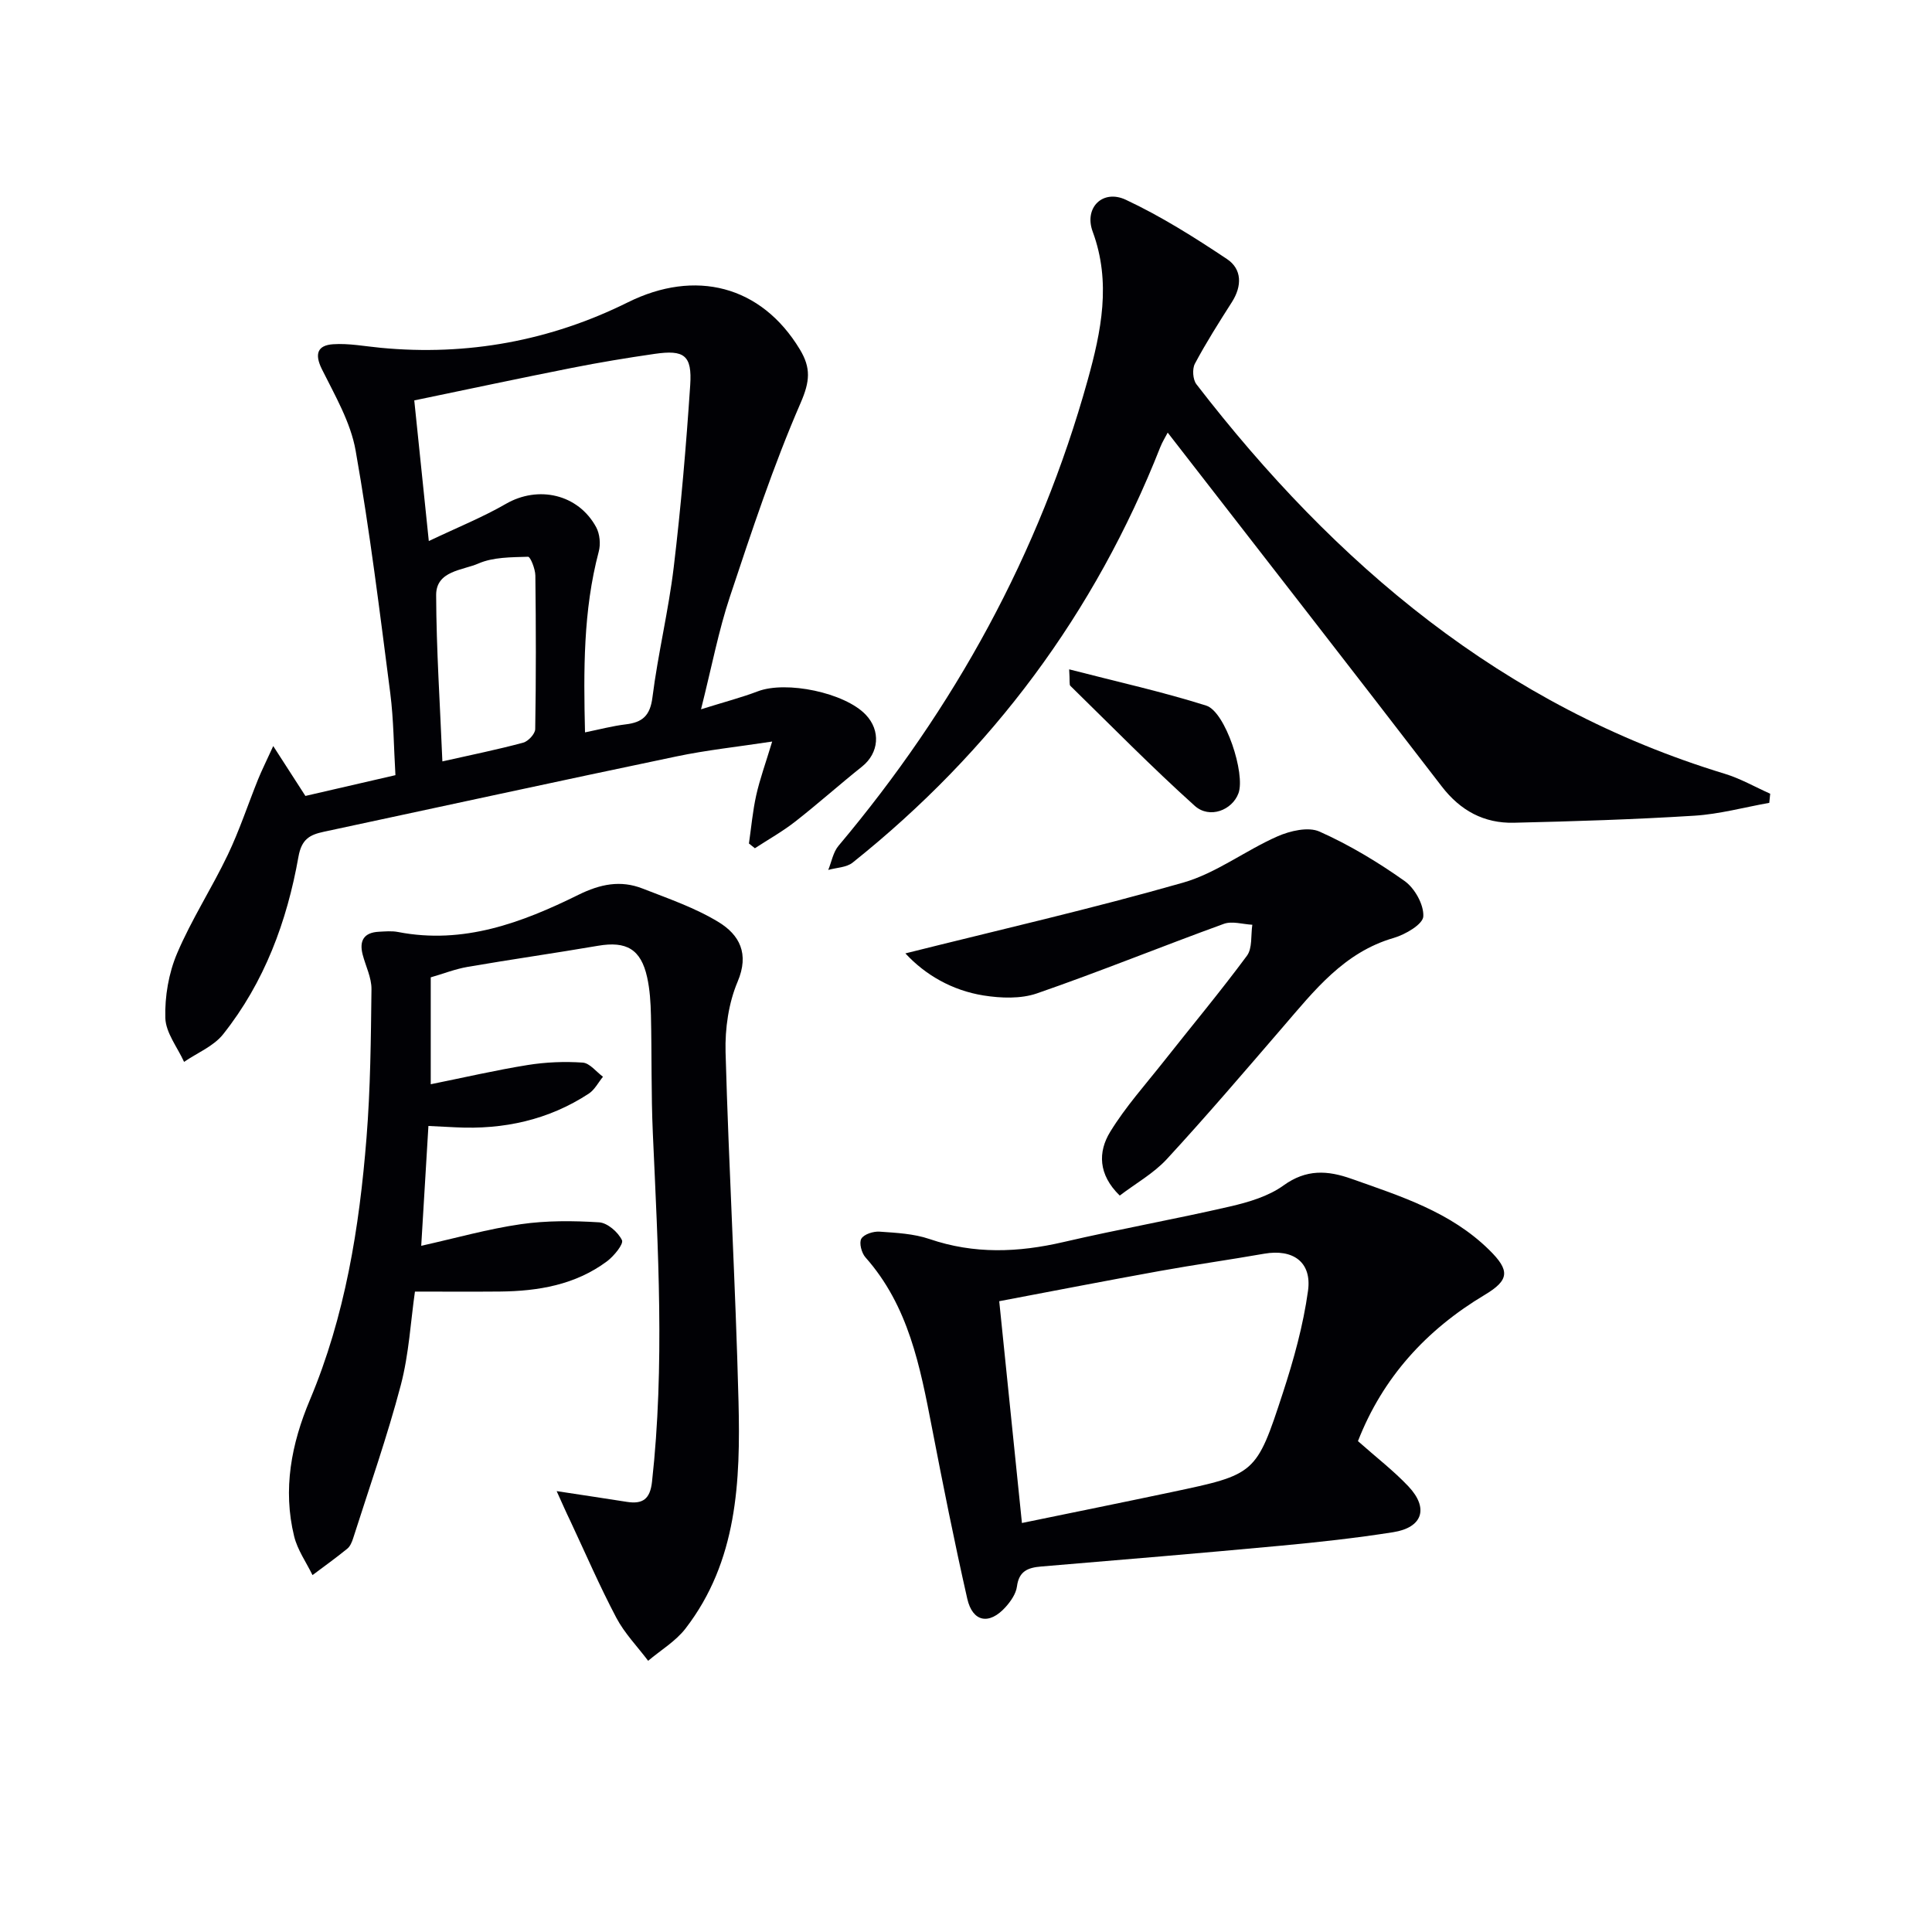
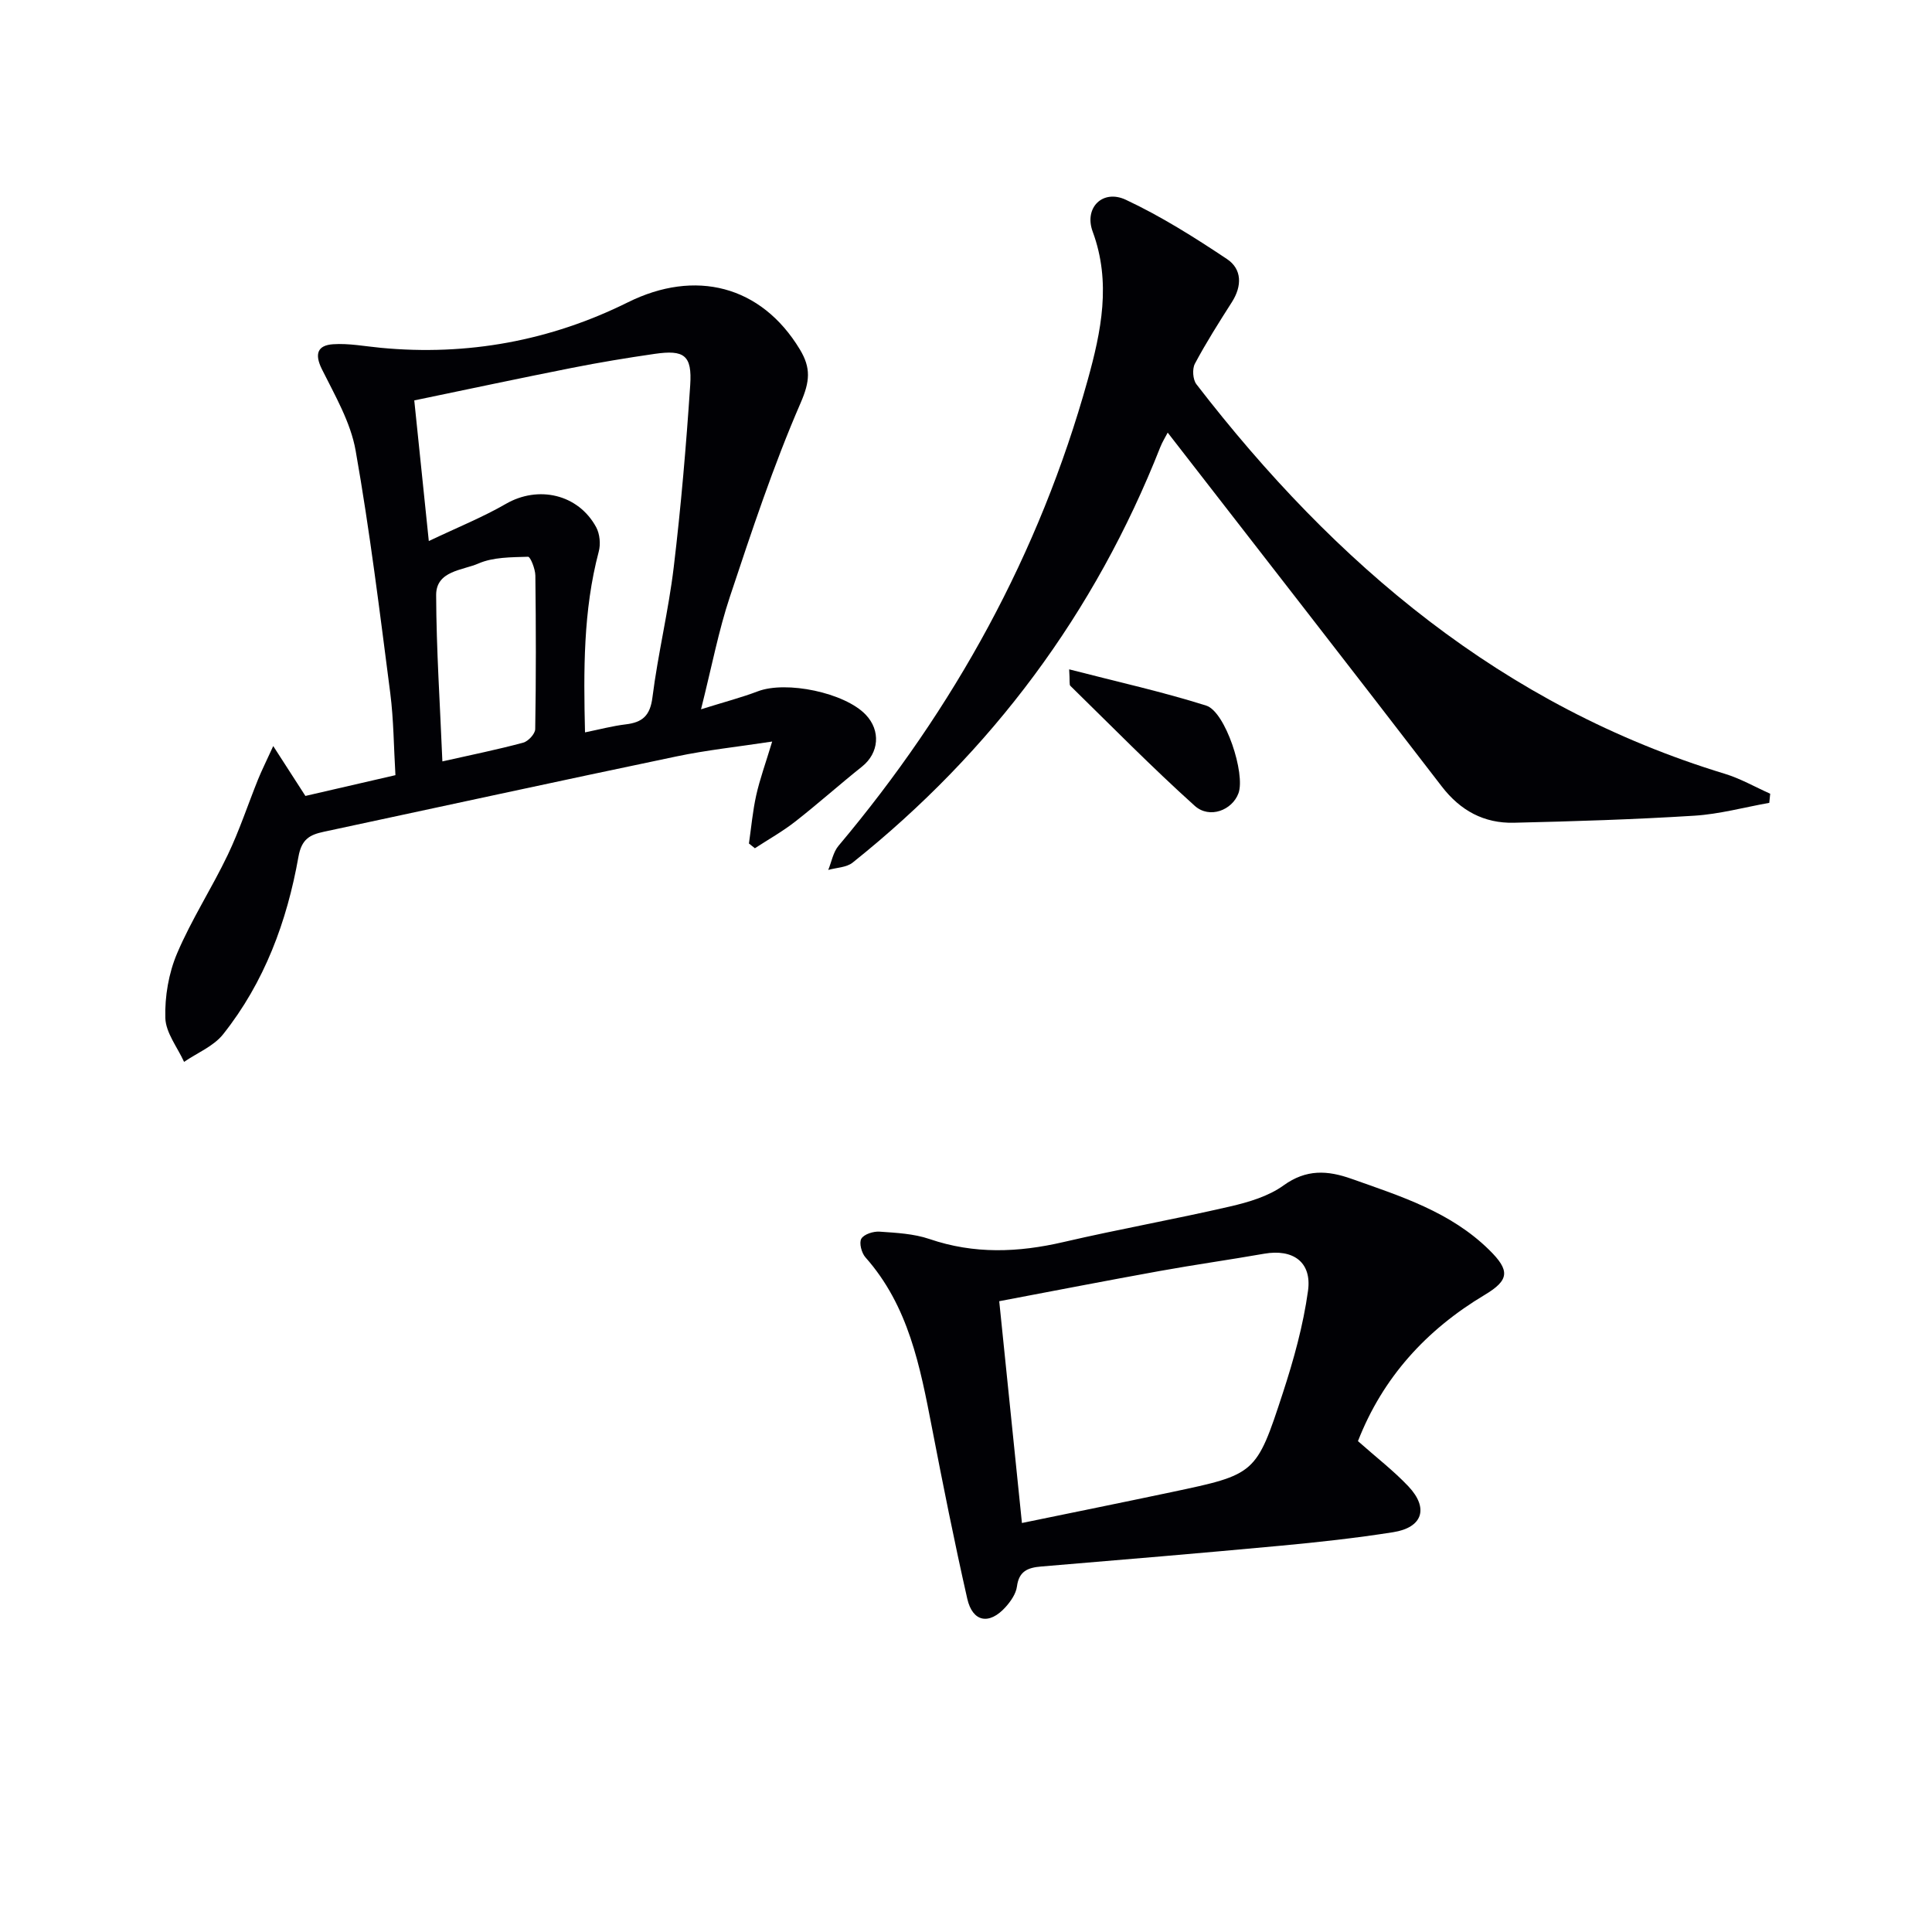
<svg xmlns="http://www.w3.org/2000/svg" enable-background="new 0 0 400 400" viewBox="0 0 400 400">
  <g fill="#010105">
    <path d="m145.14 146.85c4.96-1.55 8.43-2.45 11.76-3.72 5.89-2.24 17.97.27 22.33 4.83 3.17 3.31 2.75 7.95-.74 10.74-4.68 3.73-9.15 7.73-13.86 11.41-2.62 2.05-5.55 3.69-8.34 5.51-.41-.33-.82-.66-1.23-.98.48-3.34.78-6.72 1.51-10 .74-3.32 1.92-6.54 3.3-11.11-7.23 1.1-13.59 1.77-19.82 3.08-24.36 5.09-48.68 10.39-73.02 15.6-2.89.62-4.59 1.51-5.24 5.18-2.37 13.37-7.05 26-15.6 36.75-1.97 2.48-5.35 3.84-8.08 5.71-1.38-3.03-3.79-6.03-3.88-9.09-.13-4.45.69-9.26 2.43-13.36 2.98-7.02 7.19-13.5 10.49-20.4 2.42-5.06 4.18-10.43 6.28-15.64.73-1.8 1.6-3.53 3.14-6.9 2.59 4.02 4.45 6.9 6.66 10.33 5.71-1.32 11.93-2.75 18.64-4.3-.35-5.8-.36-11.43-1.07-16.98-2.17-16.77-4.23-33.58-7.17-50.22-1.03-5.84-4.26-11.38-6.97-16.82-1.6-3.21-.91-4.98 2.3-5.2 3.26-.22 6.59.43 9.88.74 17.95 1.71 35.13-1.46 51.16-9.42 13.92-6.91 27.58-3.52 35.6 9.75 2.33 3.86 2.09 6.63.16 11.08-5.66 13.02-10.14 26.59-14.63 40.09-2.35 7.03-3.74 14.4-5.99 23.34zm-24.02 4.78c3.01-.61 5.7-1.33 8.44-1.66 3.44-.41 5.04-1.78 5.52-5.58 1.14-9.03 3.33-17.93 4.41-26.97 1.5-12.52 2.57-25.1 3.41-37.68.41-6.19-1.23-7.37-7.39-6.47-5.74.83-11.48 1.78-17.17 2.91-10.71 2.12-21.39 4.4-32.57 6.72.99 9.57 1.93 18.71 3.01 29.12 5.94-2.83 11.14-4.92 15.94-7.69 6.7-3.88 15-2.05 18.72 4.84.75 1.4.94 3.5.52 5.05-3.23 12.21-3.14 24.63-2.84 37.41zm-29.53 6.01c6.13-1.38 11.48-2.46 16.73-3.88 1.05-.28 2.48-1.83 2.49-2.81.18-10.6.16-21.2.03-31.8-.02-1.36-1.03-3.9-1.51-3.88-3.46.11-7.21.06-10.28 1.4-3.28 1.43-8.77 1.48-8.75 6.55.04 11.26.8 22.51 1.29 34.42z" />
-     <path d="m115.25 308.72c5.52.84 10.05 1.52 14.57 2.23 3.25.5 4.77-.58 5.17-4.14 2.66-24.08 1.25-48.16.17-72.24-.36-8.11-.2-16.24-.39-24.36-.06-2.64-.22-5.32-.79-7.89-1.29-5.81-4.3-7.51-10.15-6.51-8.99 1.54-18.02 2.82-27 4.37-2.57.44-5.05 1.42-7.65 2.17v22.13c6.85-1.38 13.42-2.91 20.07-3.98 3.74-.6 7.62-.76 11.39-.5 1.46.1 2.8 1.9 4.2 2.93-.97 1.18-1.72 2.69-2.93 3.49-8.36 5.47-17.65 7.48-27.55 6.98-1.65-.08-3.31-.16-5.66-.28-.49 8.17-.97 16.18-1.49 24.81 7.17-1.6 13.82-3.49 20.6-4.47 5.33-.77 10.84-.73 16.23-.39 1.73.11 3.93 2.03 4.73 3.69.39.8-1.67 3.31-3.11 4.39-6.55 4.87-14.22 6.17-22.16 6.25-5.64.05-11.29.01-17.59.01-.88 6.08-1.23 12.9-2.93 19.37-2.82 10.7-6.51 21.17-9.87 31.72-.25.78-.62 1.67-1.22 2.15-2.33 1.9-4.78 3.65-7.19 5.46-1.3-2.67-3.11-5.21-3.8-8.03-2.39-9.74-.57-19.15 3.25-28.22 7.31-17.36 10.25-35.69 11.73-54.27.82-10.22.91-20.51 1.03-30.78.03-2.39-1.21-4.79-1.83-7.19-.74-2.87.28-4.55 3.34-4.71 1.33-.07 2.7-.2 3.99.05 13.52 2.63 25.64-1.92 37.33-7.69 4.54-2.24 8.73-3.09 13.29-1.31 5.36 2.09 10.92 4 15.78 6.97 4.25 2.61 6.38 6.49 3.91 12.31-1.88 4.44-2.63 9.72-2.5 14.59.67 24.1 2.07 48.18 2.68 72.29.41 16.53-.21 33.1-10.98 47.06-2.04 2.64-5.13 4.47-7.73 6.67-2.22-2.95-4.88-5.68-6.58-8.9-3.46-6.55-6.4-13.37-9.55-20.09-.85-1.74-1.62-3.51-2.81-6.14z" />
    <path d="m366.31 166.22c-5.16.92-10.29 2.33-15.48 2.66-12.45.78-24.93 1.17-37.4 1.46-6.16.14-11.06-2.48-14.94-7.53-18.75-24.4-37.67-48.67-56.73-73.24-.44.86-1.09 1.88-1.53 2.99-13.55 34.37-34.87 63.01-63.71 86.04-1.27 1.01-3.34 1.03-5.04 1.51.69-1.68 1.01-3.67 2.12-4.99 23.99-28.52 41.59-60.46 51.59-96.42 2.8-10.08 4.92-20.23 1.04-30.74-1.84-4.96 2.08-8.84 6.86-6.6 7.3 3.42 14.21 7.78 20.94 12.27 3.12 2.08 3.15 5.57 1.03 8.9-2.67 4.19-5.34 8.39-7.67 12.77-.58 1.09-.43 3.28.31 4.25 28.78 37.31 63.43 66.67 109.42 80.66 3.24.99 6.26 2.73 9.38 4.12-.06.61-.12 1.25-.19 1.89z" />
    <path d="m281.15 298.37c3.82 3.39 7.4 6.14 10.46 9.38 4.25 4.52 2.93 8.52-3.19 9.48-7.7 1.21-15.47 2.07-23.23 2.79-16.54 1.54-33.09 2.93-49.64 4.31-2.73.23-4.59.95-5 4.13-.2 1.51-1.28 3.07-2.35 4.26-3.38 3.76-6.83 3.14-7.94-1.73-2.67-11.77-5.03-23.61-7.32-35.46-2.44-12.59-4.82-25.14-13.76-35.21-.81-.91-1.35-3.01-.85-3.86.56-.94 2.5-1.55 3.78-1.46 3.46.24 7.07.42 10.31 1.52 9.26 3.17 18.39 2.81 27.77.63 11.45-2.66 23.05-4.72 34.51-7.37 3.84-.89 7.93-2.1 11.04-4.35 4.71-3.4 9.12-3.13 14.07-1.37 10.17 3.6 20.48 6.83 28.49 14.7 4.37 4.29 4.22 6.27-.94 9.35-12.05 7.21-21.07 17.08-26.21 30.26zm-69.57 16.95c10.54-2.17 20.73-4.23 30.91-6.38 17.44-3.69 17.6-3.66 23.11-20.54 2.25-6.89 4.22-13.99 5.21-21.15.83-5.99-3.14-8.72-9.08-7.68-7.18 1.26-14.4 2.27-21.58 3.57-11.02 1.99-22.01 4.13-33.27 6.26 1.57 15.35 3.08 30.14 4.7 45.92z" />
-     <path d="m187.45 197.39c19.35-4.85 38.58-9.24 57.5-14.65 6.86-1.96 12.89-6.66 19.54-9.58 2.61-1.15 6.38-2.03 8.7-.99 6.18 2.76 12.08 6.31 17.61 10.23 2.11 1.49 4.02 4.92 3.88 7.34-.09 1.63-3.73 3.75-6.13 4.45-10.29 2.98-16.42 10.88-22.94 18.44-7.92 9.19-15.8 18.42-24.02 27.34-2.74 2.97-6.45 5.04-9.76 7.56-4.49-4.36-4.51-9.06-1.98-13.19 3.17-5.18 7.3-9.78 11.08-14.57 5.75-7.29 11.71-14.43 17.23-21.89 1.16-1.56.79-4.25 1.12-6.42-1.97-.1-4.17-.81-5.89-.19-12.94 4.7-25.7 9.9-38.7 14.4-3.36 1.16-7.47 1-11.07.43-6.47-1.04-12.03-4.23-16.17-8.71z" />
    <path d="m221.36 138.58c10.05 2.6 19.34 4.65 28.38 7.51 3.98 1.26 8.15 14.15 6.67 18.15-1.29 3.5-5.98 5.35-9.05 2.6-8.86-7.97-17.23-16.5-25.76-24.85-.24-.25-.08-.93-.24-3.41z" />
  </g>
</svg>